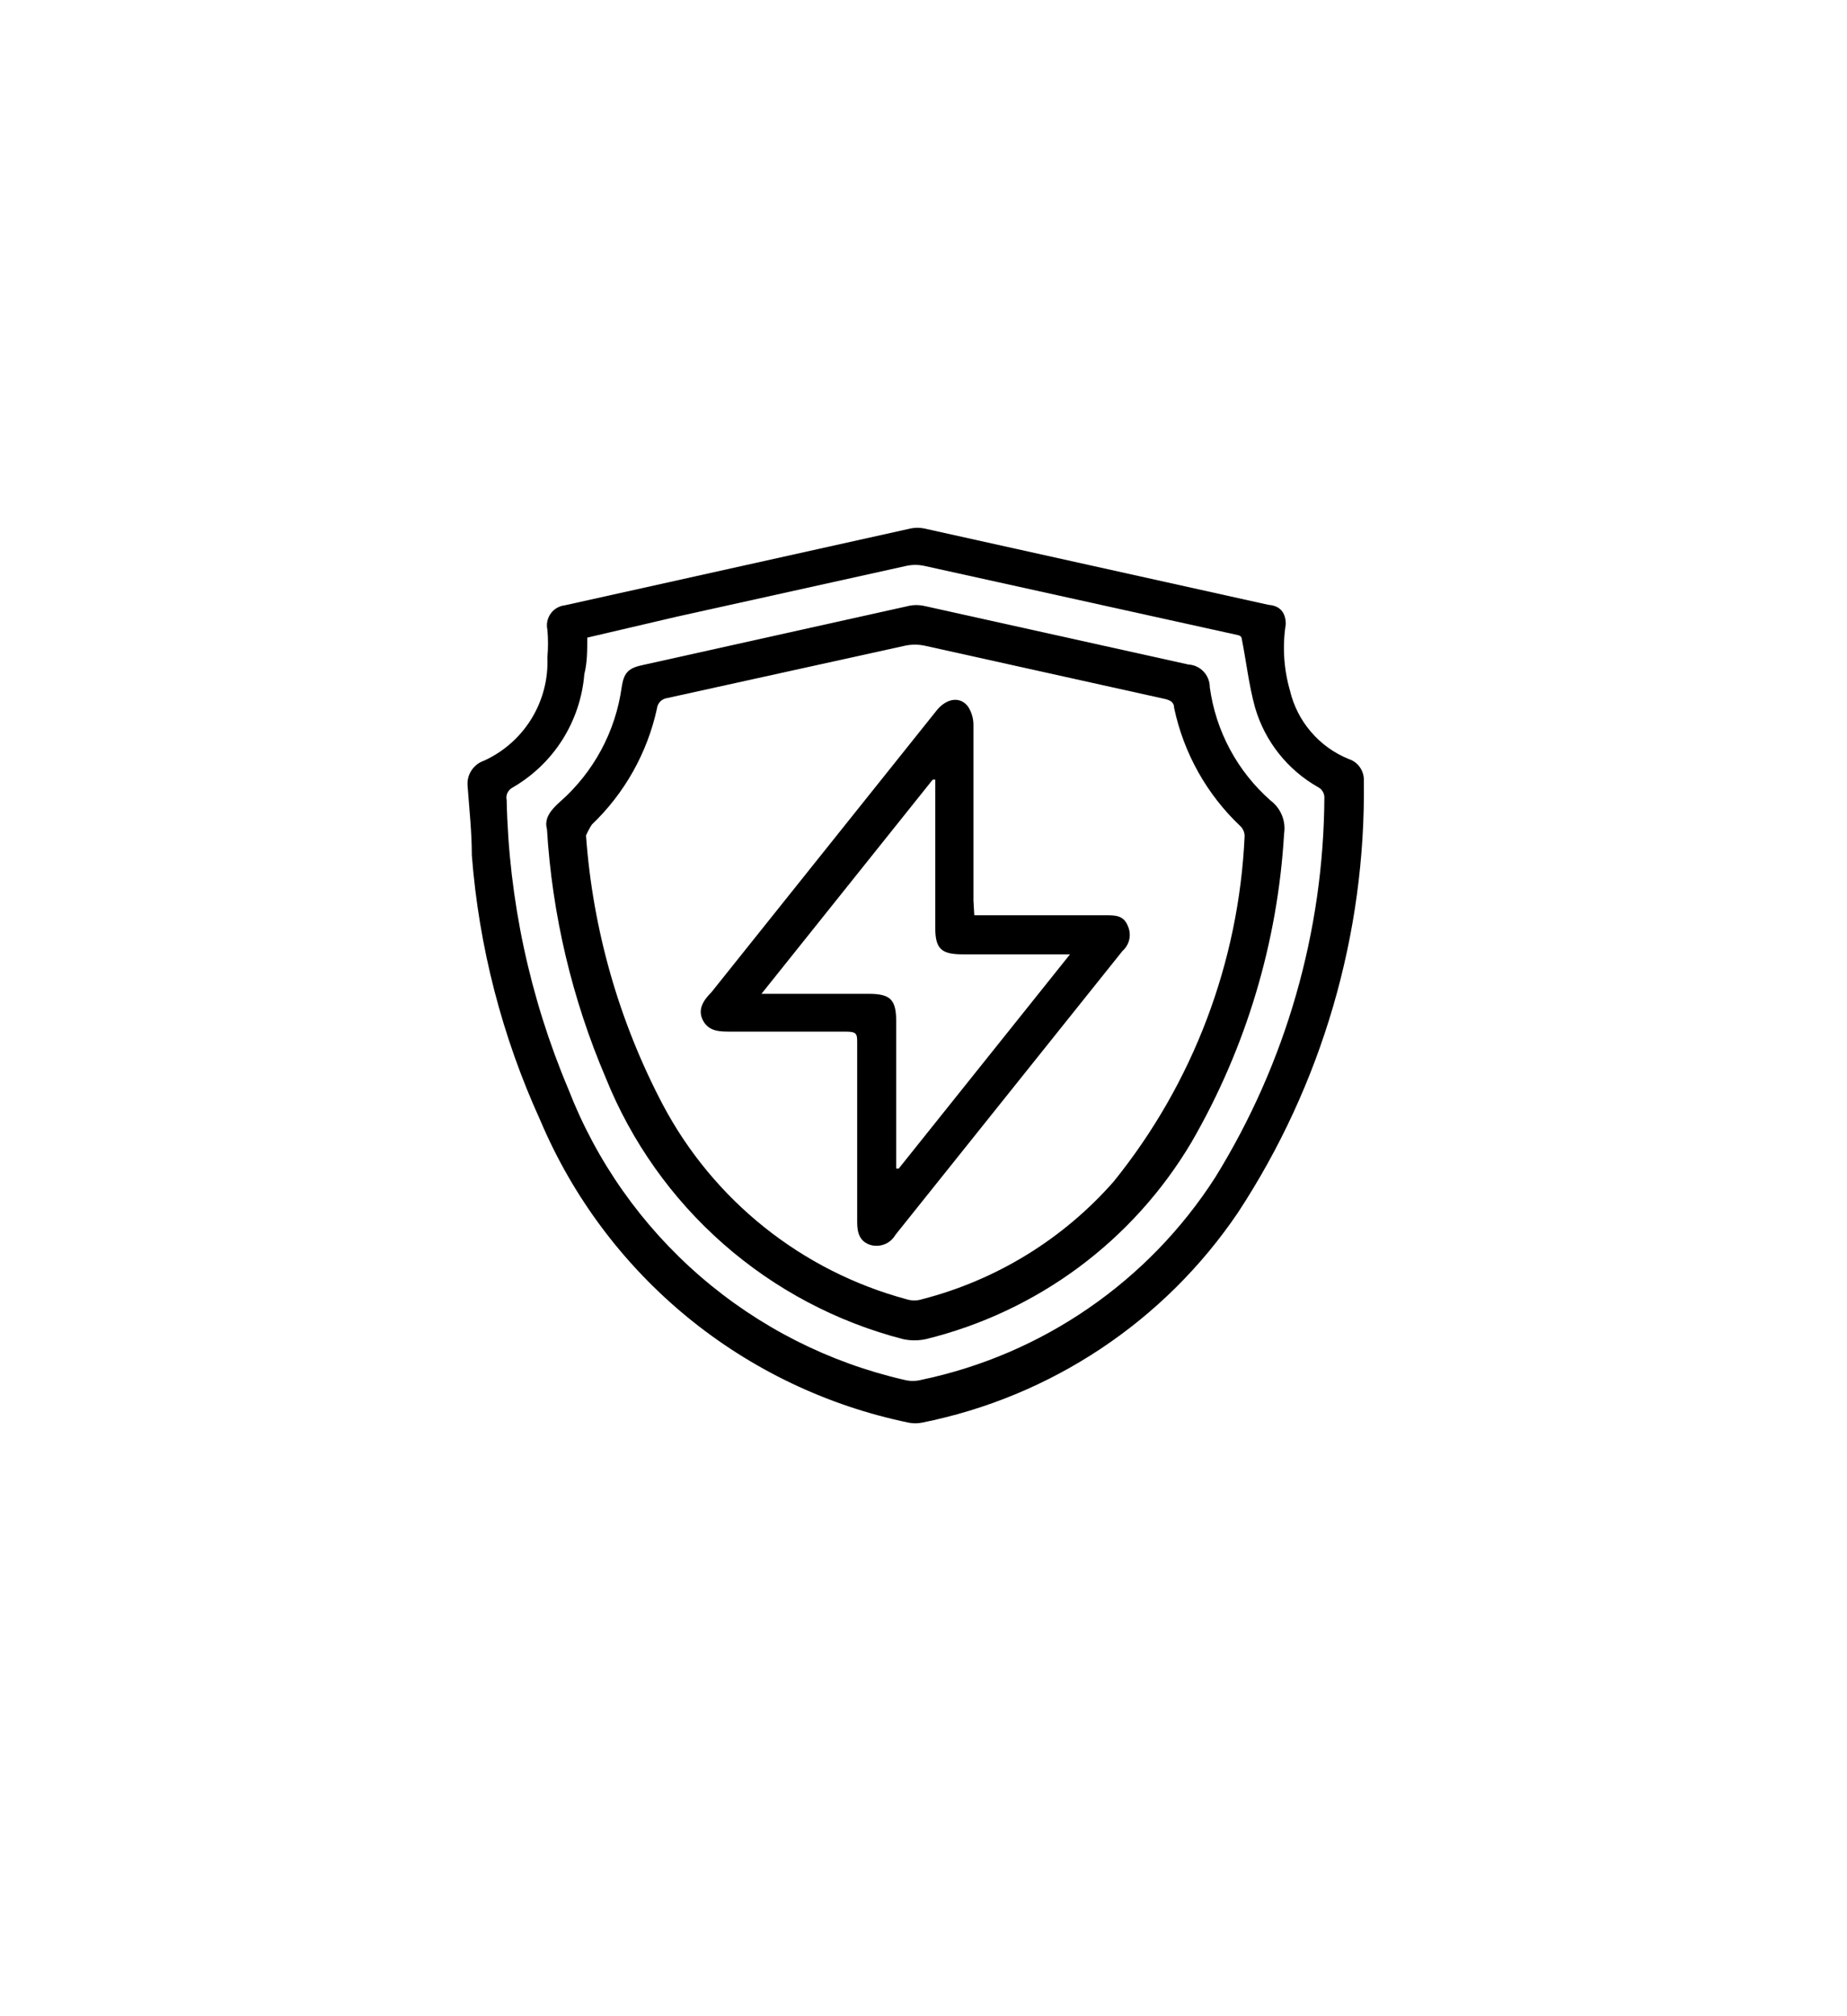
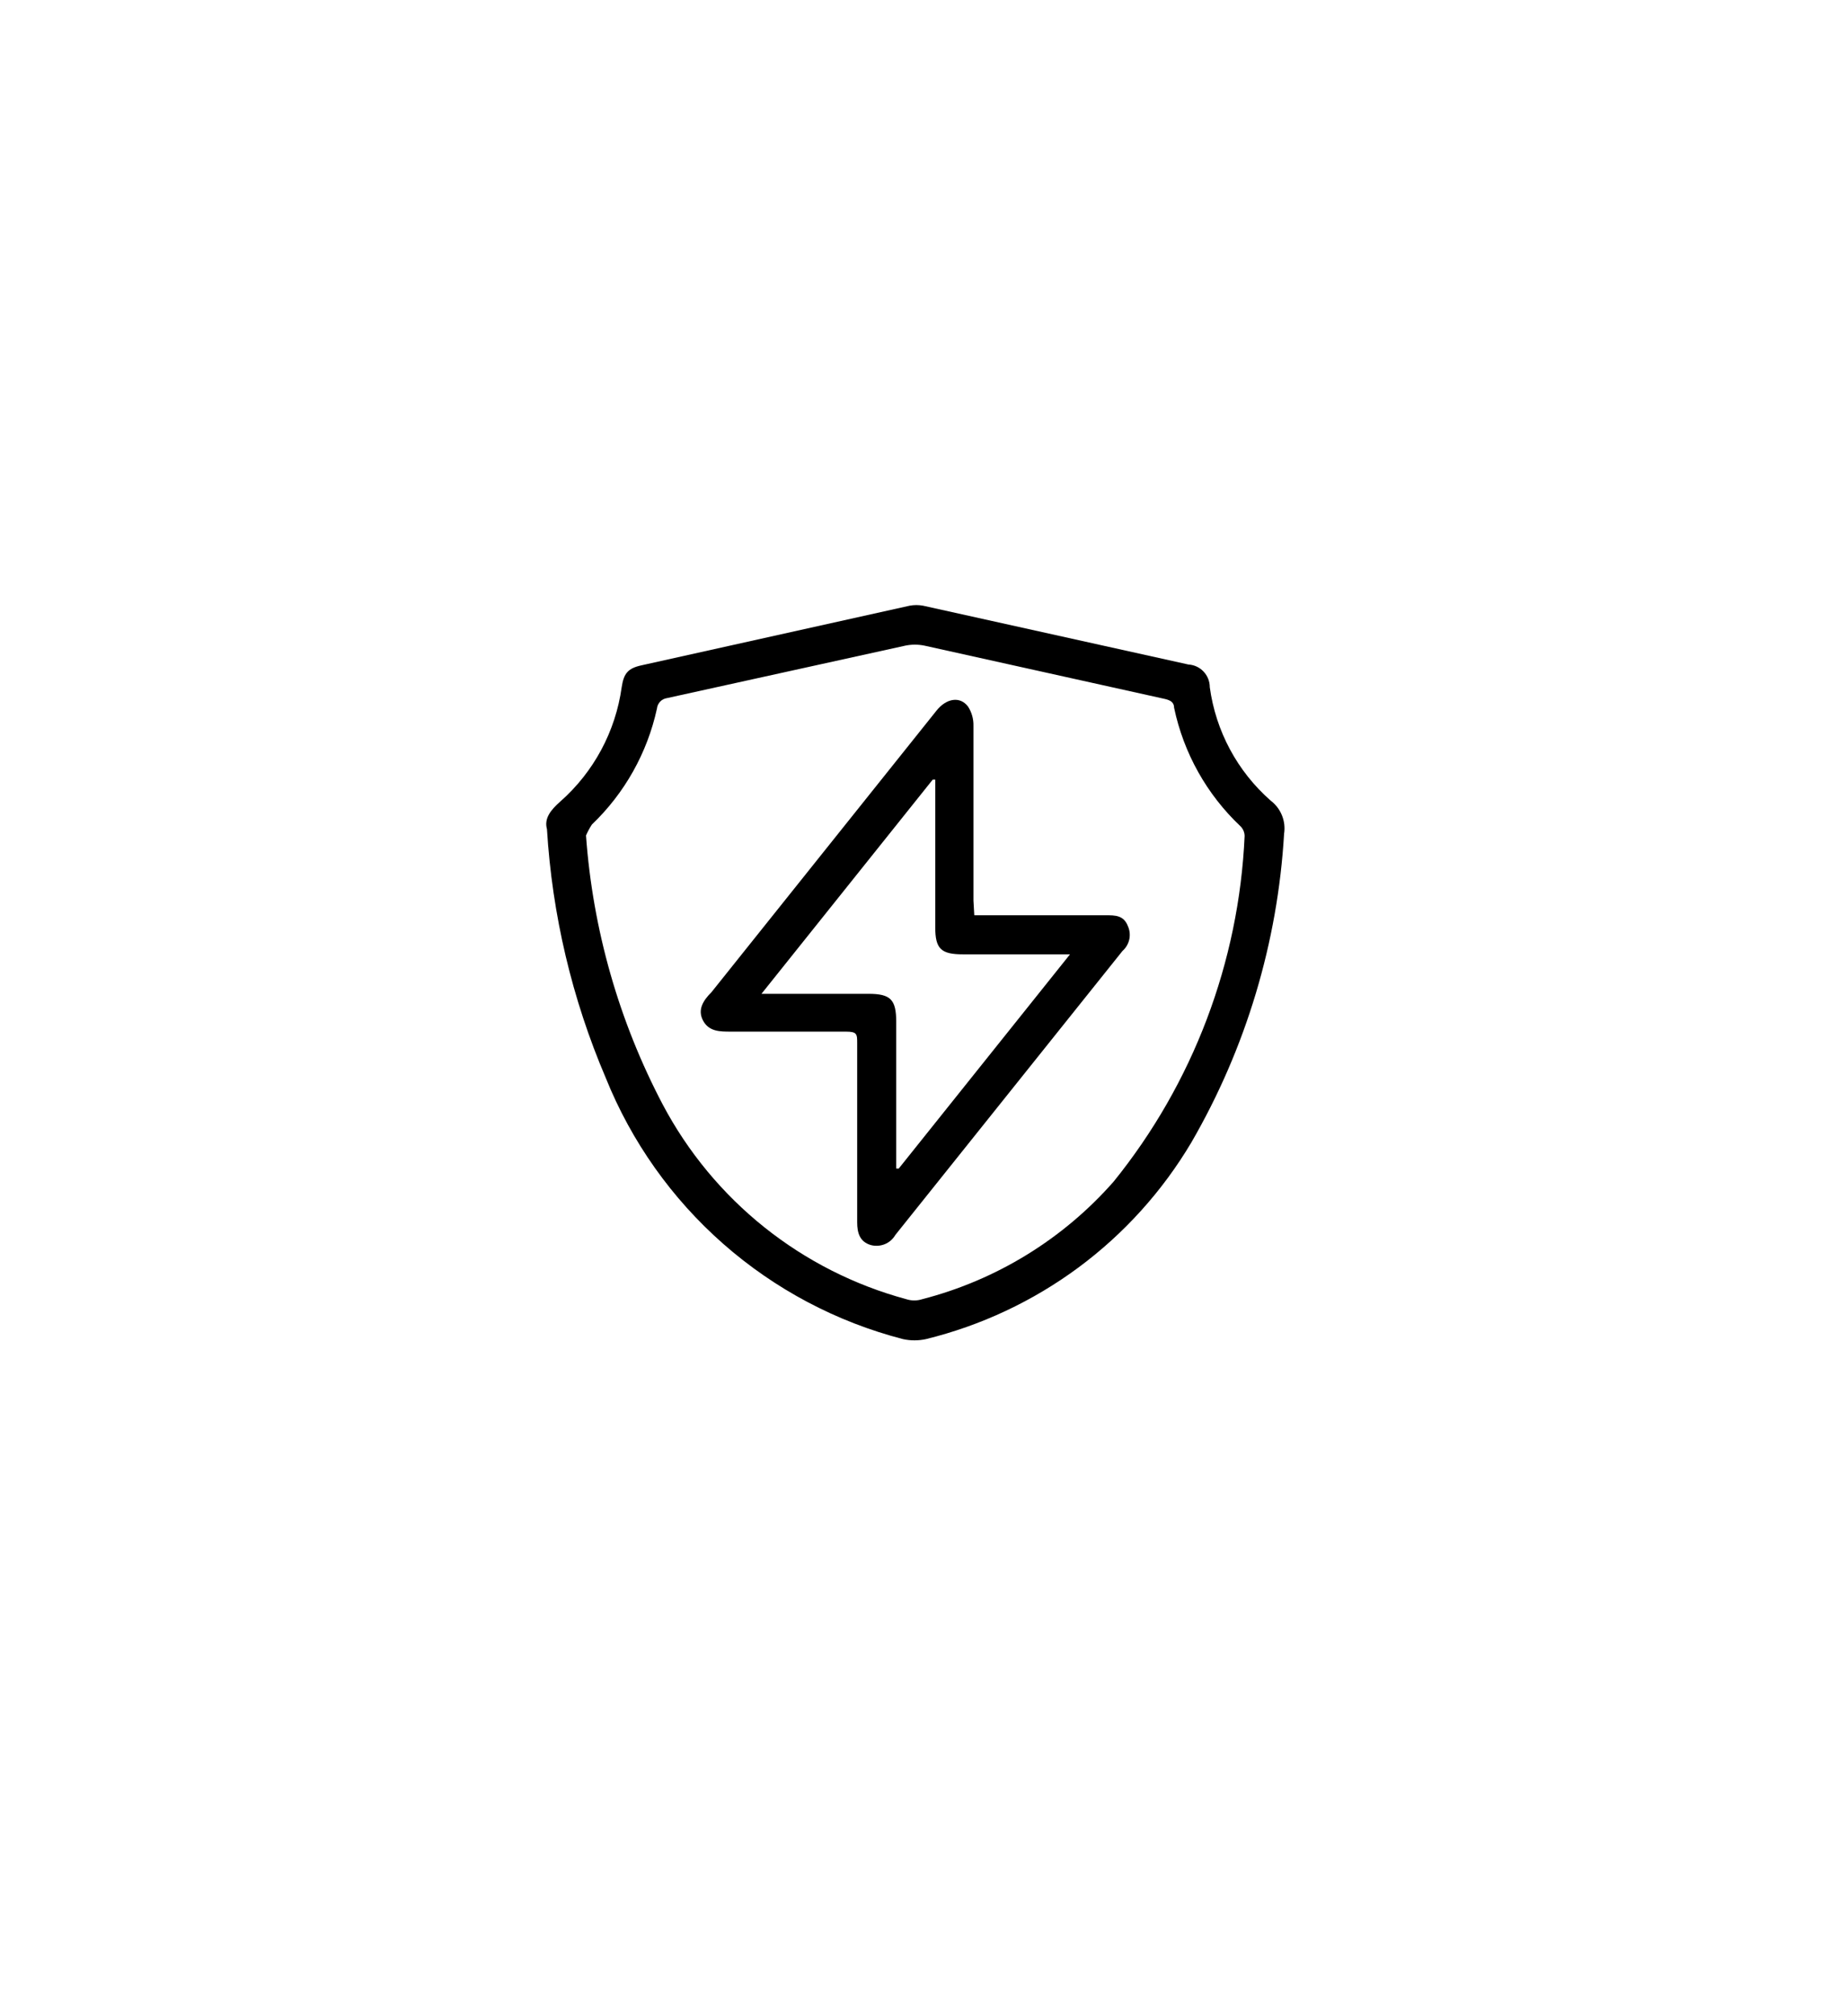
<svg xmlns="http://www.w3.org/2000/svg" width="44" height="48" viewBox="0 0 44 48" fill="none">
-   <path d="M30.63 14.86C30.548 15.388 30.582 15.927 30.73 16.44C30.816 16.804 30.988 17.142 31.232 17.425C31.475 17.709 31.783 17.93 32.13 18.07C32.239 18.105 32.333 18.175 32.398 18.269C32.463 18.363 32.495 18.476 32.49 18.59C32.539 22.239 31.494 25.82 29.49 28.87C27.735 31.462 25.03 33.258 21.96 33.87C21.858 33.89 21.752 33.89 21.65 33.87C19.712 33.471 17.901 32.608 16.371 31.354C14.842 30.099 13.64 28.492 12.87 26.67C11.961 24.678 11.409 22.543 11.24 20.36C11.24 19.81 11.18 19.27 11.14 18.72C11.126 18.589 11.157 18.457 11.228 18.347C11.299 18.236 11.405 18.152 11.53 18.11C11.998 17.897 12.392 17.549 12.661 17.111C12.93 16.673 13.062 16.164 13.04 15.65C13.06 15.43 13.06 15.21 13.04 14.99C13.025 14.924 13.025 14.856 13.039 14.789C13.053 14.723 13.081 14.661 13.12 14.606C13.16 14.551 13.21 14.505 13.269 14.472C13.328 14.438 13.393 14.417 13.46 14.41L21.7 12.58C21.802 12.56 21.908 12.56 22.01 12.58L30.22 14.4C30.49 14.42 30.63 14.58 30.63 14.86ZM13.99 15.18C13.99 15.5 13.99 15.77 13.92 16.05C13.875 16.605 13.695 17.14 13.398 17.611C13.1 18.081 12.692 18.472 12.21 18.75C12.157 18.777 12.114 18.822 12.089 18.876C12.063 18.93 12.057 18.992 12.07 19.05C12.12 21.416 12.619 23.75 13.54 25.93C14.207 27.649 15.285 29.178 16.68 30.385C18.074 31.591 19.743 32.438 21.54 32.85C21.674 32.885 21.816 32.885 21.95 32.85C23.378 32.551 24.733 31.971 25.934 31.143C27.136 30.316 28.161 29.258 28.95 28.03C30.635 25.307 31.535 22.172 31.55 18.97C31.547 18.922 31.531 18.876 31.505 18.835C31.479 18.795 31.443 18.762 31.4 18.74C30.673 18.329 30.135 17.651 29.9 16.85C29.75 16.31 29.69 15.75 29.58 15.2C29.58 15.2 29.58 15.14 29.49 15.12L22.01 13.47C21.875 13.442 21.735 13.442 21.6 13.47L16.13 14.68L13.99 15.18Z" fill="black" />
  <path d="M13.03 19.74C12.96 19.49 13.11 19.29 13.35 19.08C14.146 18.377 14.664 17.412 14.81 16.36C14.86 16.03 14.96 15.91 15.28 15.84L21.67 14.42C21.776 14.4 21.884 14.4 21.99 14.42L28.31 15.82C28.448 15.828 28.578 15.888 28.672 15.988C28.767 16.089 28.82 16.222 28.82 16.36C28.962 17.405 29.477 18.364 30.27 19.06C30.39 19.151 30.483 19.272 30.539 19.411C30.596 19.55 30.613 19.702 30.59 19.85C30.438 22.439 29.681 24.956 28.38 27.2C27.69 28.361 26.776 29.372 25.691 30.176C24.605 30.979 23.371 31.558 22.06 31.88C21.879 31.92 21.691 31.92 21.51 31.88C19.925 31.47 18.459 30.693 17.23 29.613C16 28.532 15.041 27.178 14.43 25.66C13.627 23.782 13.154 21.779 13.03 19.74ZM13.96 19.89C14.121 22.13 14.744 24.313 15.79 26.3C16.388 27.428 17.211 28.421 18.209 29.218C19.206 30.014 20.358 30.597 21.59 30.93C21.714 30.97 21.846 30.97 21.97 30.93C23.736 30.475 25.325 29.5 26.53 28.13C28.422 25.79 29.515 22.906 29.65 19.9C29.648 19.813 29.612 19.731 29.55 19.67C28.748 18.913 28.197 17.929 27.97 16.85C27.97 16.72 27.88 16.67 27.75 16.64L22.02 15.37C21.871 15.34 21.718 15.34 21.57 15.37L15.89 16.62C15.828 16.629 15.77 16.658 15.727 16.703C15.683 16.749 15.656 16.807 15.65 16.87C15.42 17.924 14.88 18.885 14.1 19.63C14.046 19.713 13.999 19.8 13.96 19.89Z" fill="black" />
  <path d="M23.21 21.79H26.34C26.57 21.79 26.77 21.79 26.87 22.05C26.914 22.149 26.925 22.26 26.902 22.366C26.878 22.472 26.822 22.568 26.74 22.64L21.33 29.4C21.272 29.5 21.183 29.578 21.076 29.621C20.969 29.664 20.851 29.671 20.74 29.64C20.48 29.56 20.42 29.35 20.42 29.1C20.42 27.68 20.42 26.26 20.42 24.84C20.42 24.62 20.42 24.56 20.15 24.56H17.41C17.15 24.56 16.89 24.56 16.75 24.3C16.61 24.04 16.75 23.82 16.95 23.62L22.3 16.93C22.54 16.62 22.87 16.57 23.06 16.82C23.149 16.956 23.194 17.117 23.19 17.28C23.19 18.67 23.19 20.05 23.19 21.44L23.21 21.79ZM22.28 18.56H22.22L18.14 23.66H20.69C21.22 23.66 21.35 23.8 21.35 24.33V27.82H21.41L25.49 22.72H22.94C22.42 22.72 22.28 22.59 22.28 22.08V18.57V18.56Z" fill="black" />
</svg>